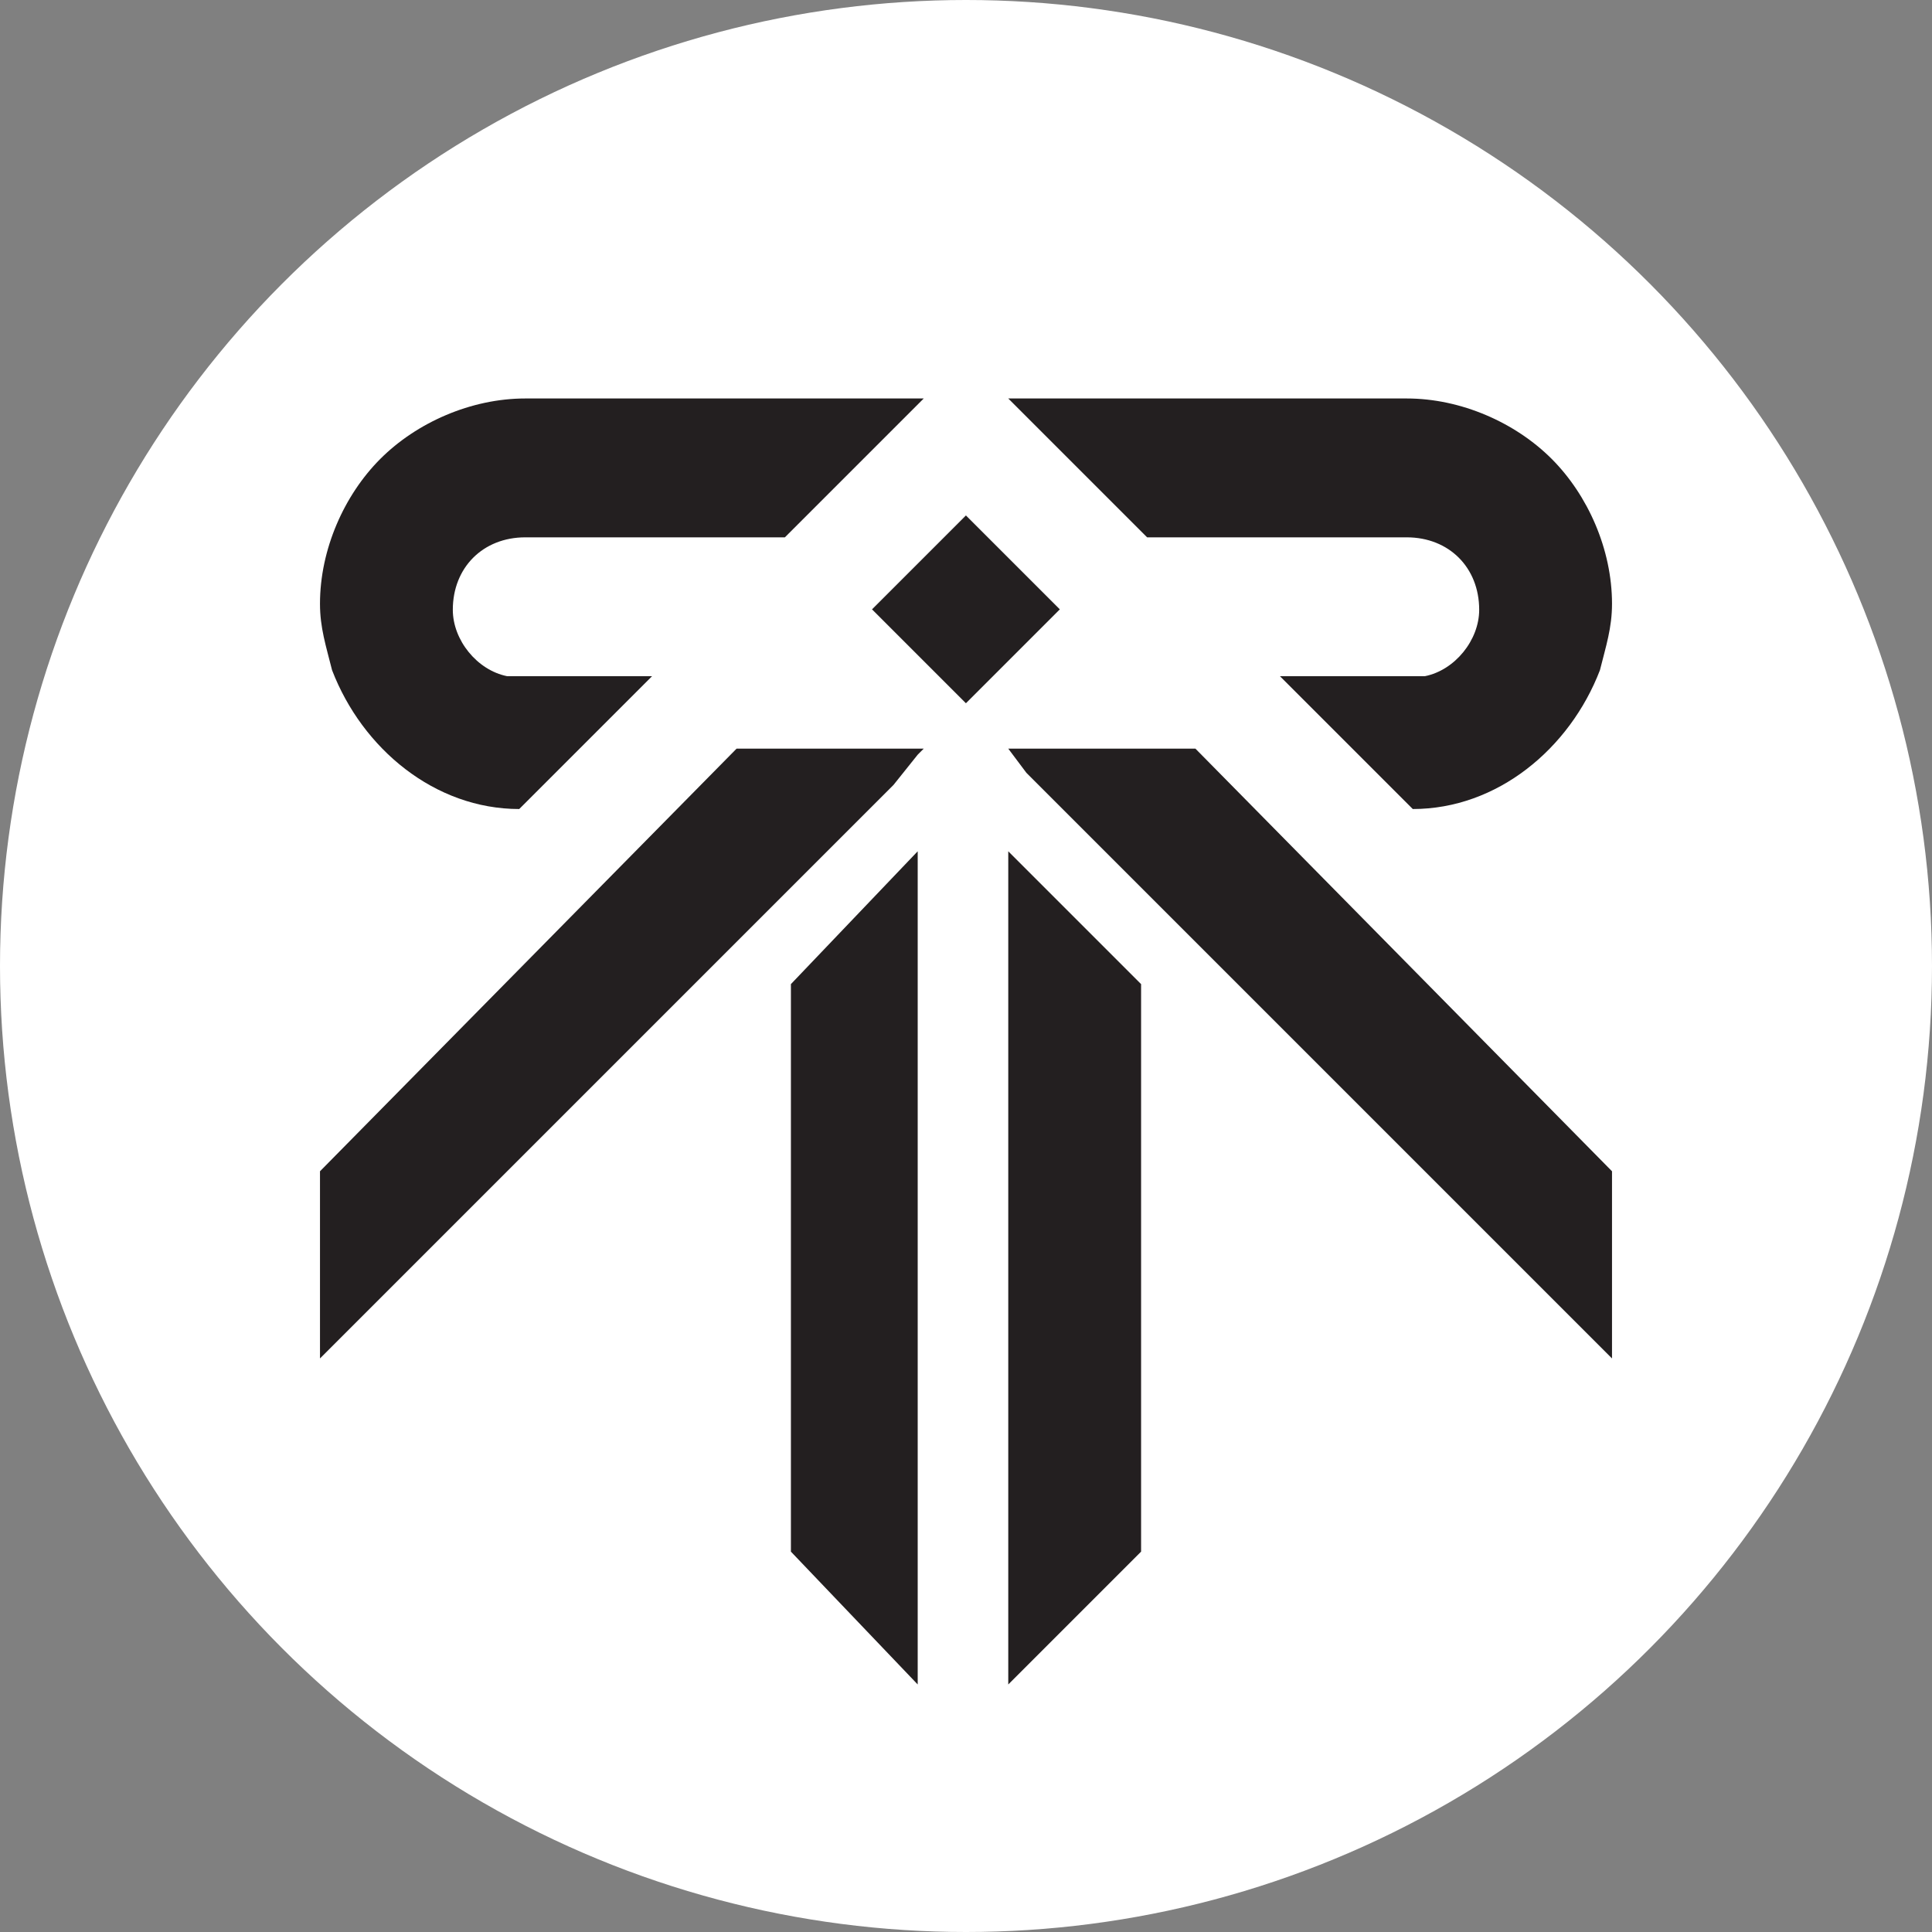
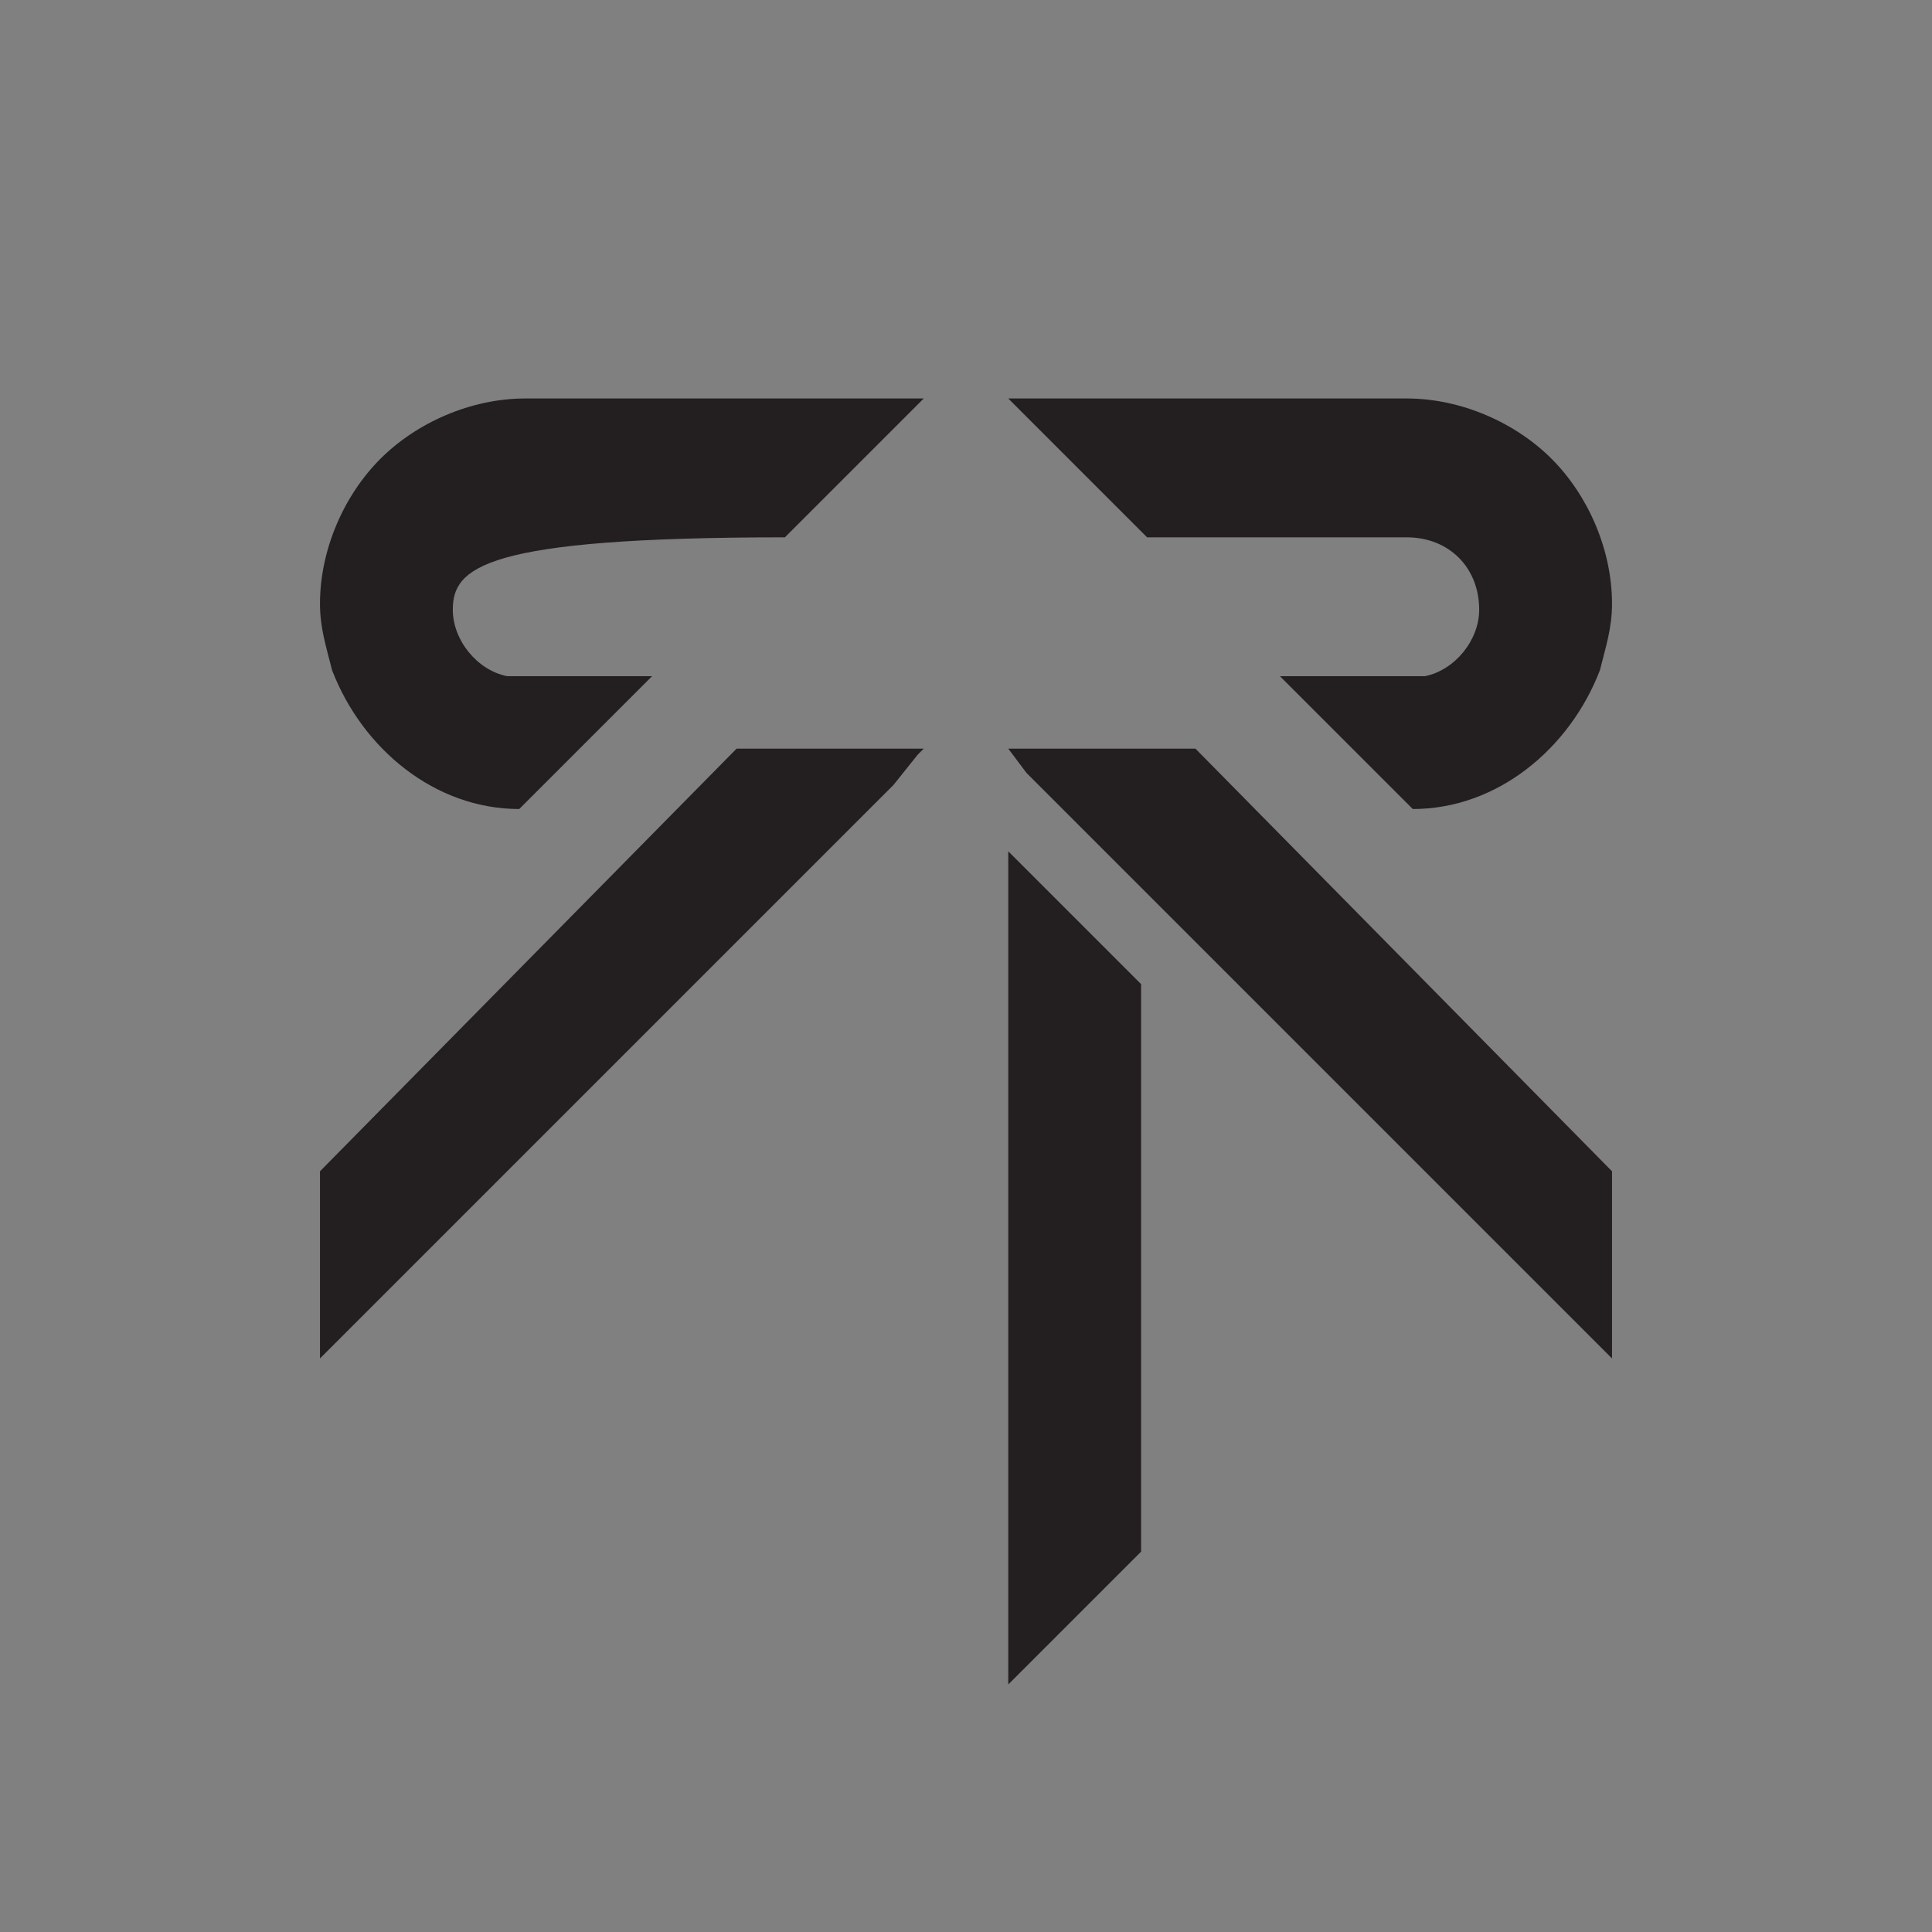
<svg xmlns="http://www.w3.org/2000/svg" version="1.1" id="Layer_1" x="0px" y="0px" viewBox="0 0 32 32" style="enable-background:new 0 0 32 32;" xml:space="preserve">
  <rect x="0" y="0" width="32" height="32" fill="#808080" stroke="none" />
  <style type="text/css">
	.st0{fill:#FFFFFF;}
	.st1{fill:#231F20;}
</style>
-   <circle class="st0" cx="16" cy="16" r="16" />
  <g>
    <g>
      <g>
        <g>
          <polygon class="st1" points="15.3,12.4 15.2,12.5 14.8,13 13.1,14.7 13.1,14.7 5.3,22.5 5.3,19.4 12.2,12.4     " />
        </g>
        <g>
-           <polygon class="st1" points="13.1,16.3 15.2,14.1 15.2,27.9 13.1,25.7     " />
-         </g>
+           </g>
      </g>
    </g>
    <g>
      <g>
        <g>
-           <path class="st1" d="M7.5,10.1c0,0.5,0.4,1,0.9,1.1c0.1,0,0.2,0,0.3,0h2.1l-2.2,2.2c-1.4,0-2.6-1-3.1-2.3      c-0.1-0.4-0.2-0.7-0.2-1.1c0-0.9,0.4-1.8,1-2.4c0.6-0.6,1.5-1,2.4-1h6.6L13,8.9H8.7C8,8.9,7.5,9.4,7.5,10.1z" />
+           <path class="st1" d="M7.5,10.1c0,0.5,0.4,1,0.9,1.1c0.1,0,0.2,0,0.3,0h2.1l-2.2,2.2c-1.4,0-2.6-1-3.1-2.3      c-0.1-0.4-0.2-0.7-0.2-1.1c0-0.9,0.4-1.8,1-2.4c0.6-0.6,1.5-1,2.4-1h6.6L13,8.9C8,8.9,7.5,9.4,7.5,10.1z" />
        </g>
      </g>
    </g>
    <g>
-       <rect x="14.9" y="9" transform="matrix(0.707 -0.707 0.707 0.707 -2.454 14.264)" class="st1" width="2.2" height="2.2" />
-     </g>
+       </g>
    <g>
      <g>
        <g>
          <polygon class="st1" points="26.7,19.4 26.7,22.5 18.9,14.7 18.9,14.7 17,12.8 16.7,12.4 19.8,12.4     " />
        </g>
        <g>
          <polygon class="st1" points="18.9,16.3 16.7,14.1 16.7,27.9 18.9,25.7     " />
        </g>
      </g>
    </g>
    <g>
      <g>
        <g>
          <path class="st1" d="M24.5,10.1c0,0.5-0.4,1-0.9,1.1c-0.1,0-0.2,0-0.3,0h-2.1l2.2,2.2c1.4,0,2.6-1,3.1-2.3      c0.1-0.4,0.2-0.7,0.2-1.1c0-0.9-0.4-1.8-1-2.4c-0.6-0.6-1.5-1-2.4-1l-6.6,0L19,8.9h4.3C24,8.9,24.5,9.4,24.5,10.1z" />
        </g>
      </g>
    </g>
  </g>
</svg>